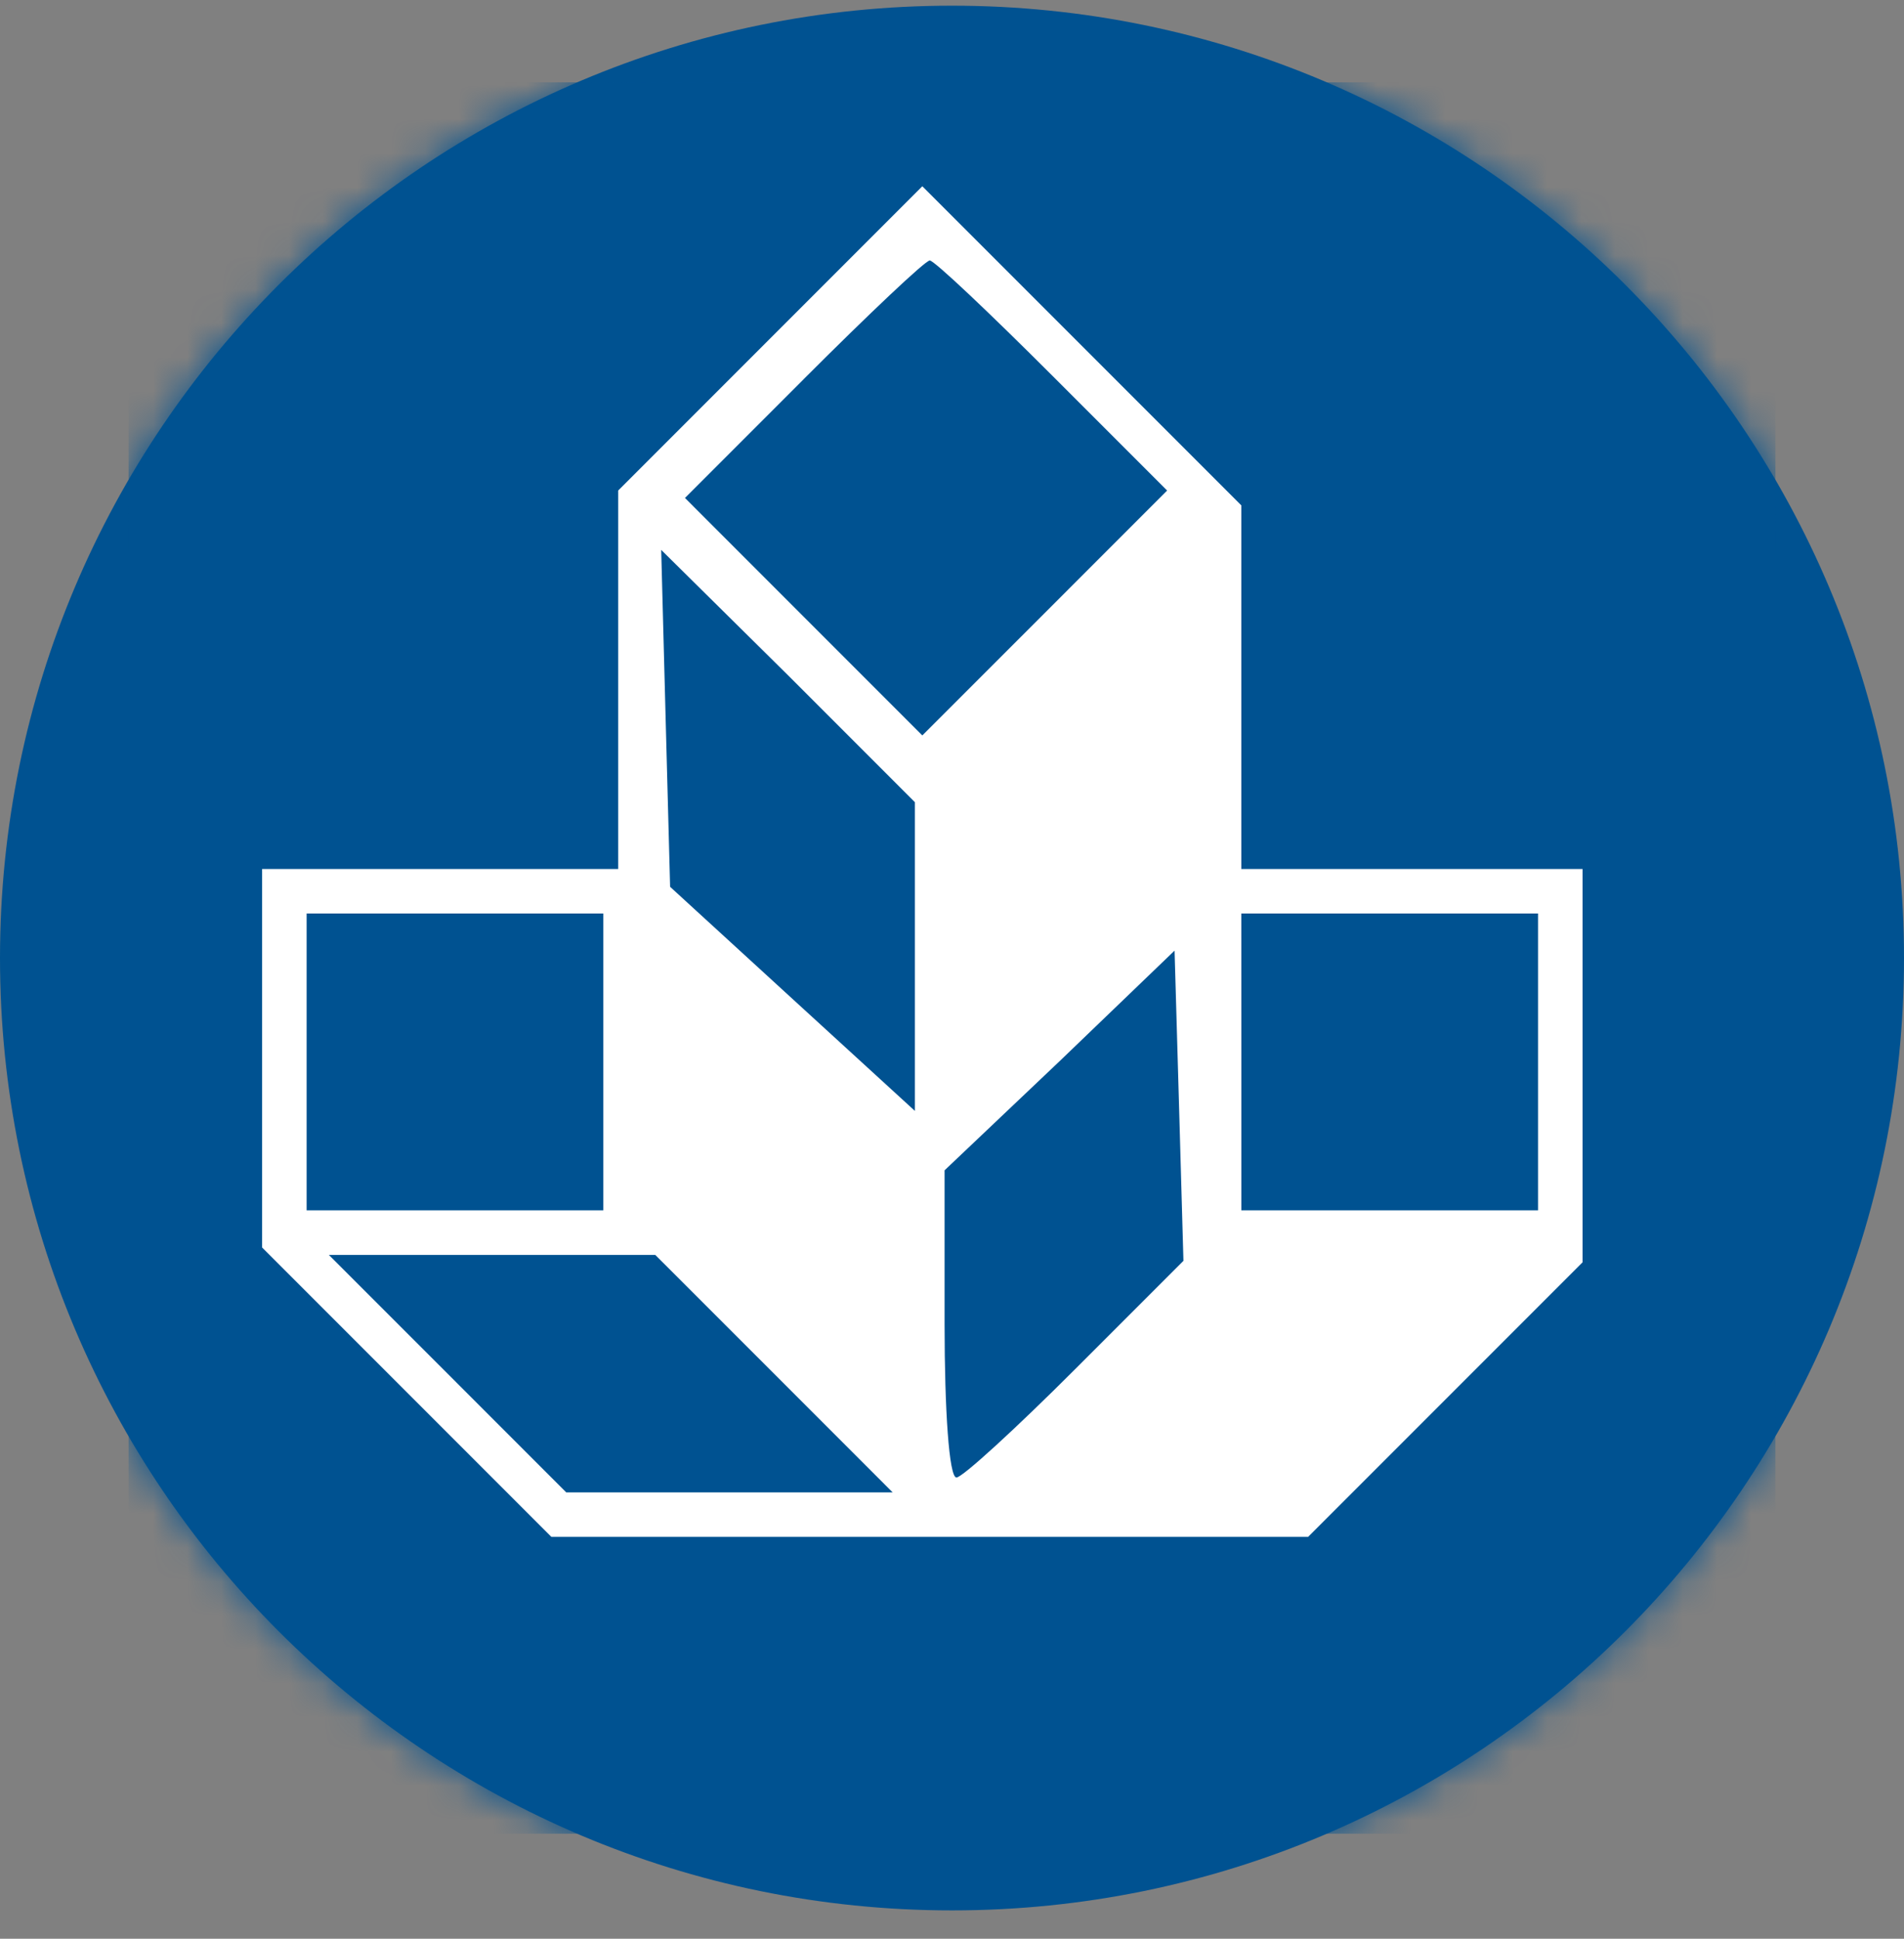
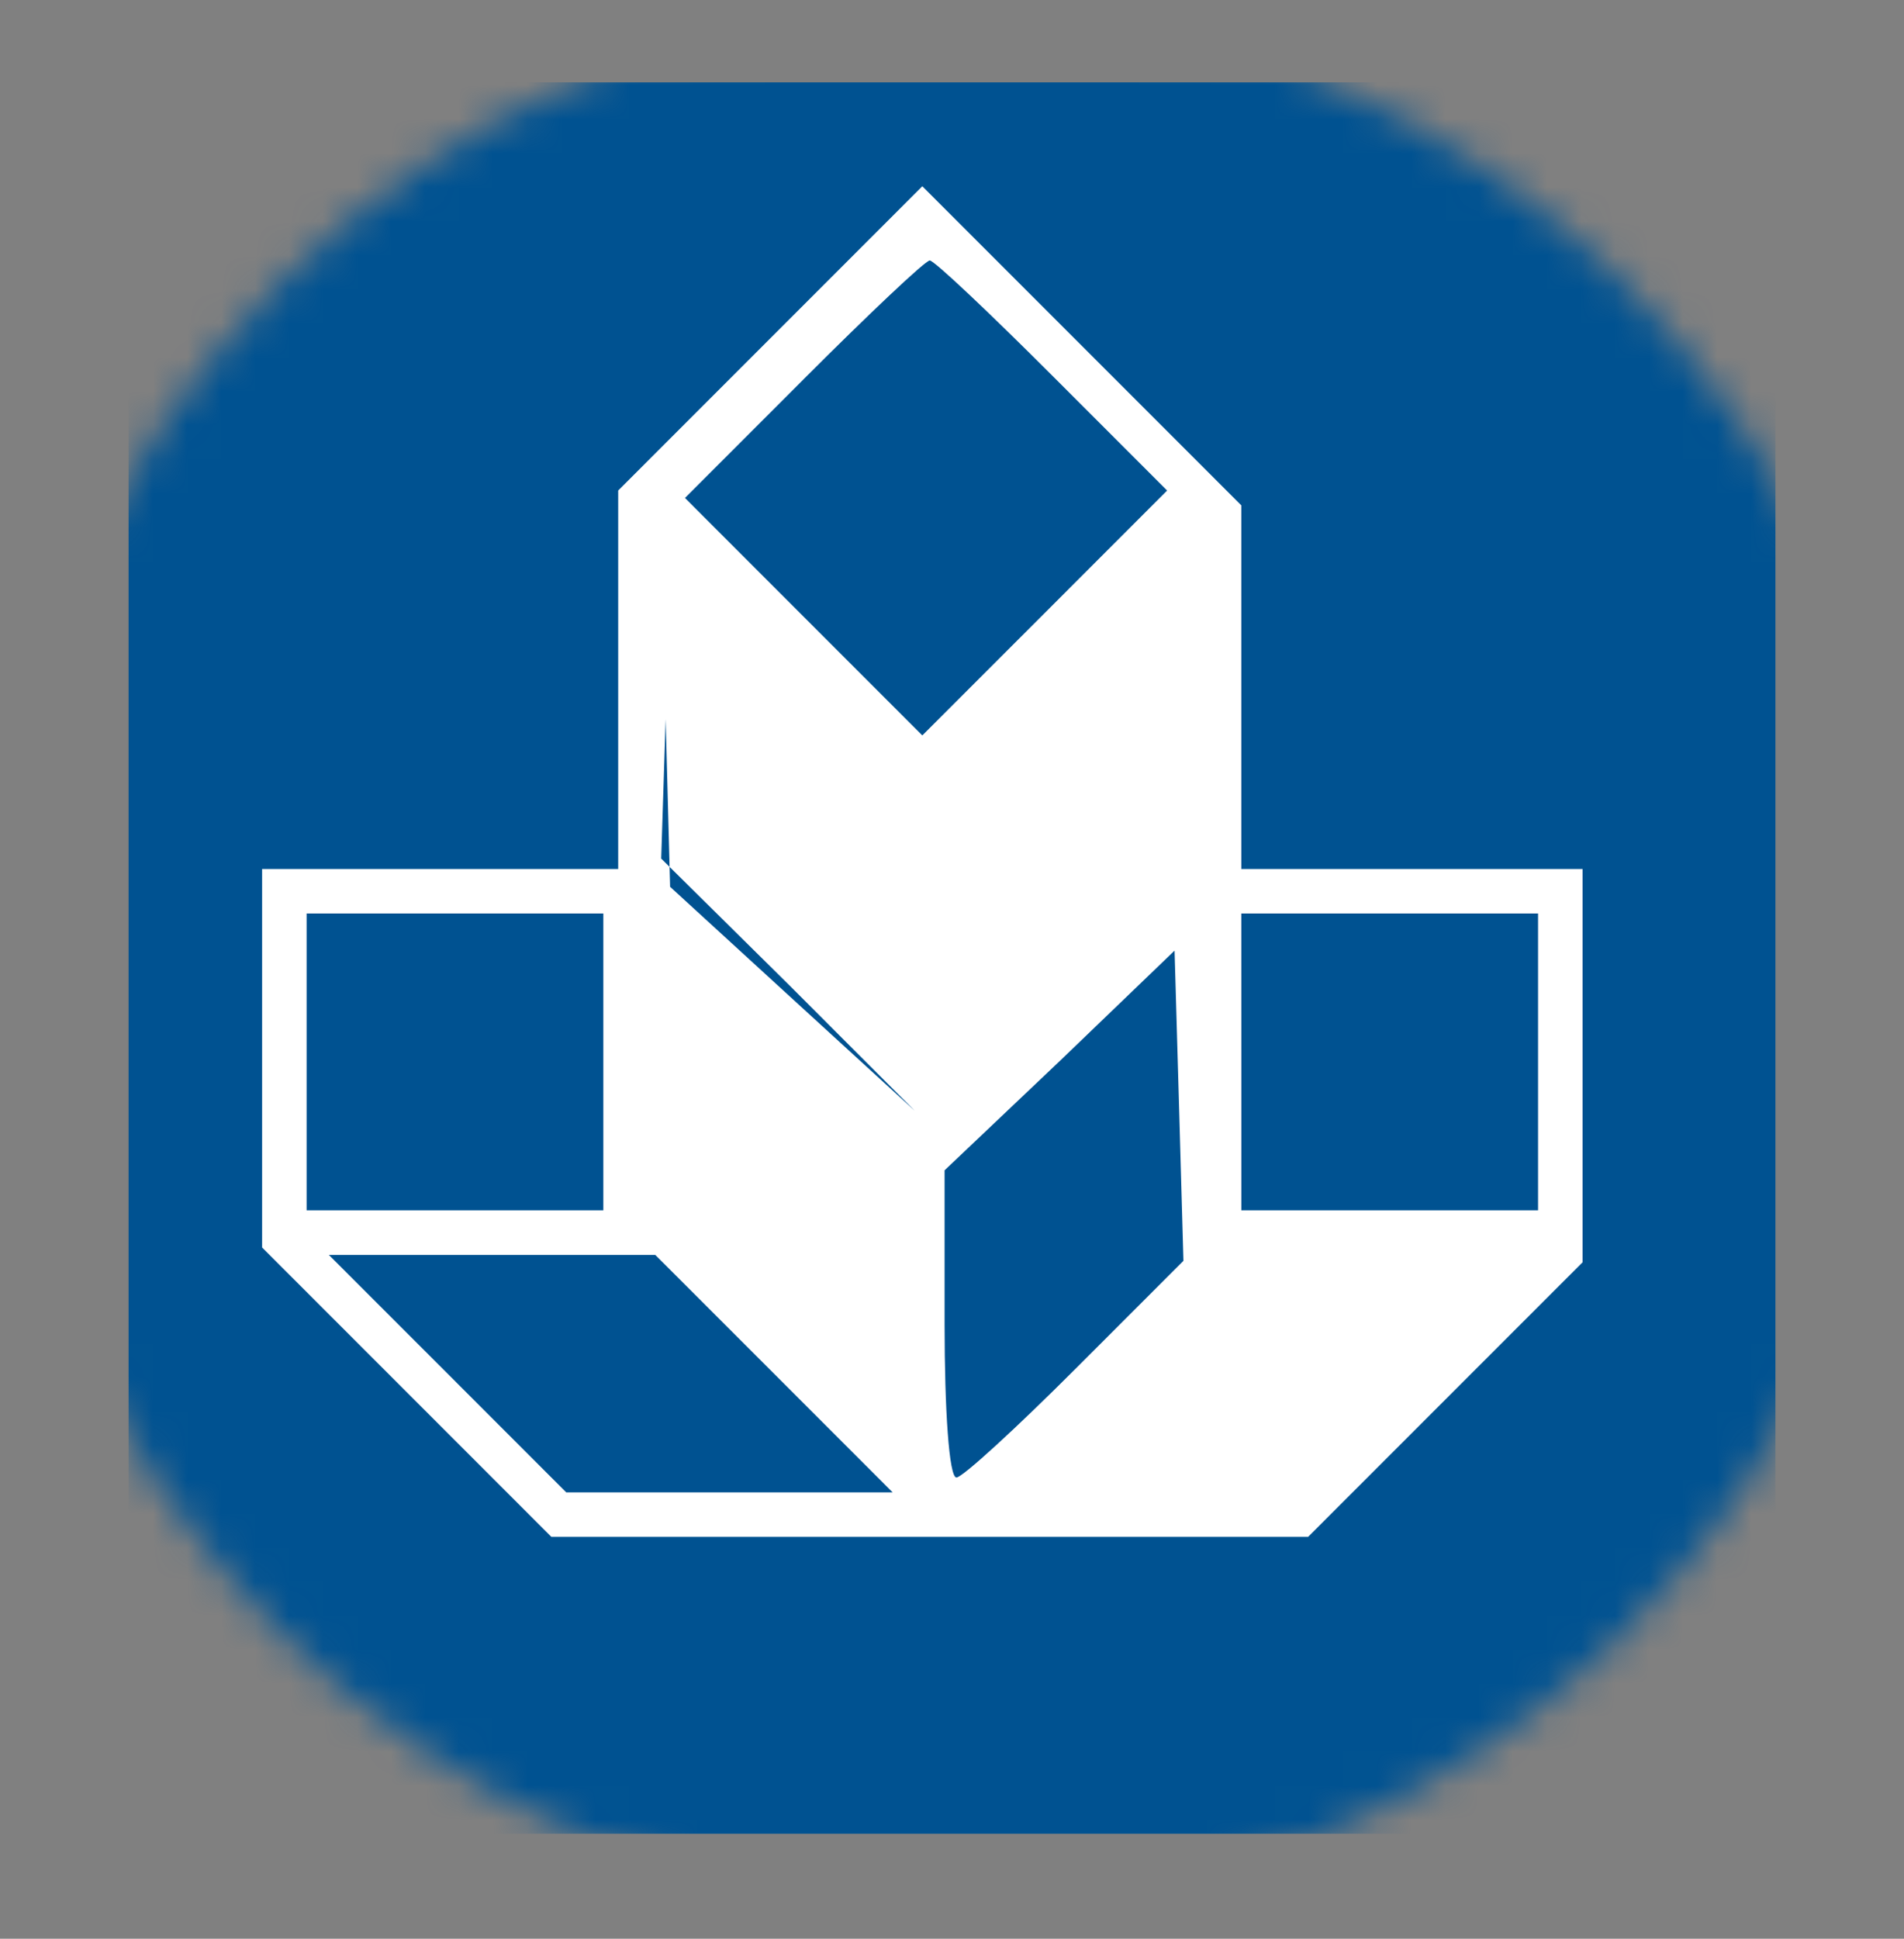
<svg xmlns="http://www.w3.org/2000/svg" width="56" height="57" fill="none" viewBox="0 0 56 57">
  <rect x="0" y="0" width="56" height="57" fill="#808080" stroke="none" />
  <g clip-path="url(#a)">
-     <path fill="#005291" d="M56 28.167c0-15.464-12.536-28-28-28s-28 12.536-28 28 12.536 28 28 28 28-12.536 28-28" />
    <mask id="b" width="56" height="57" x="0" y="0" maskUnits="userSpaceOnUse" style="mask-type:alpha">
      <circle cx="28" cy="28.167" r="28" fill="#d9d9d9" />
    </mask>
    <g mask="url(#b)">
      <path fill="#fff" d="m17.712 14.129 9.209-9.133 10.122 9.133v10.655h10.274v12.329l-8.676 8.828H16.038l-8.676-8.828v-12.33h10.35z" />
      <path fill="#005291" d="M3.782 28.168v25.745h48.436V2.422H3.782zm32.727-7.986v5.367h10.037v11.564l-4.015 4.015-4.058 4.058H16.218l-4.233-4.233-4.276-4.276V25.549h10.473V14.422l4.45-4.451 4.495-4.495 4.67 4.67 4.712 4.712z" />
-       <path fill="#005291" d="m23.636 11.15-3.49 3.49 3.49 3.491 3.491 3.491 3.579-3.578 3.621-3.622-3.36-3.36c-1.876-1.876-3.49-3.404-3.621-3.404s-1.79 1.571-3.71 3.491M19.578 21.142l.131 4.931 3.622 3.316 3.578 3.273v-9.076l-3.709-3.71-3.753-3.709zM9.018 31.221v4.364h8.727v-8.727H9.018zM36.51 31.221v4.364h8.727v-8.727h-8.728zM31.186 31.179l-3.404 3.229v4.538c0 2.487.13 4.494.349 4.494.174 0 1.745-1.44 3.49-3.185l3.186-3.186-.13-4.581-.131-4.539zM13.164 40.386l3.49 3.491h9.6l-3.49-3.491-3.491-3.49h-9.6z" />
+       <path fill="#005291" d="m23.636 11.15-3.49 3.49 3.49 3.491 3.491 3.491 3.579-3.578 3.621-3.622-3.36-3.36c-1.876-1.876-3.49-3.404-3.621-3.404s-1.79 1.571-3.71 3.491M19.578 21.142l.131 4.931 3.622 3.316 3.578 3.273l-3.709-3.71-3.753-3.709zM9.018 31.221v4.364h8.727v-8.727H9.018zM36.51 31.221v4.364h8.727v-8.727h-8.728zM31.186 31.179l-3.404 3.229v4.538c0 2.487.13 4.494.349 4.494.174 0 1.745-1.44 3.49-3.185l3.186-3.186-.13-4.581-.131-4.539zM13.164 40.386l3.49 3.491h9.6l-3.49-3.491-3.491-3.49h-9.6z" />
    </g>
  </g>
  <defs>
    <clipPath id="a">
      <path fill="#fff" d="M0 .167h56v56H0z" />
    </clipPath>
  </defs>
</svg>